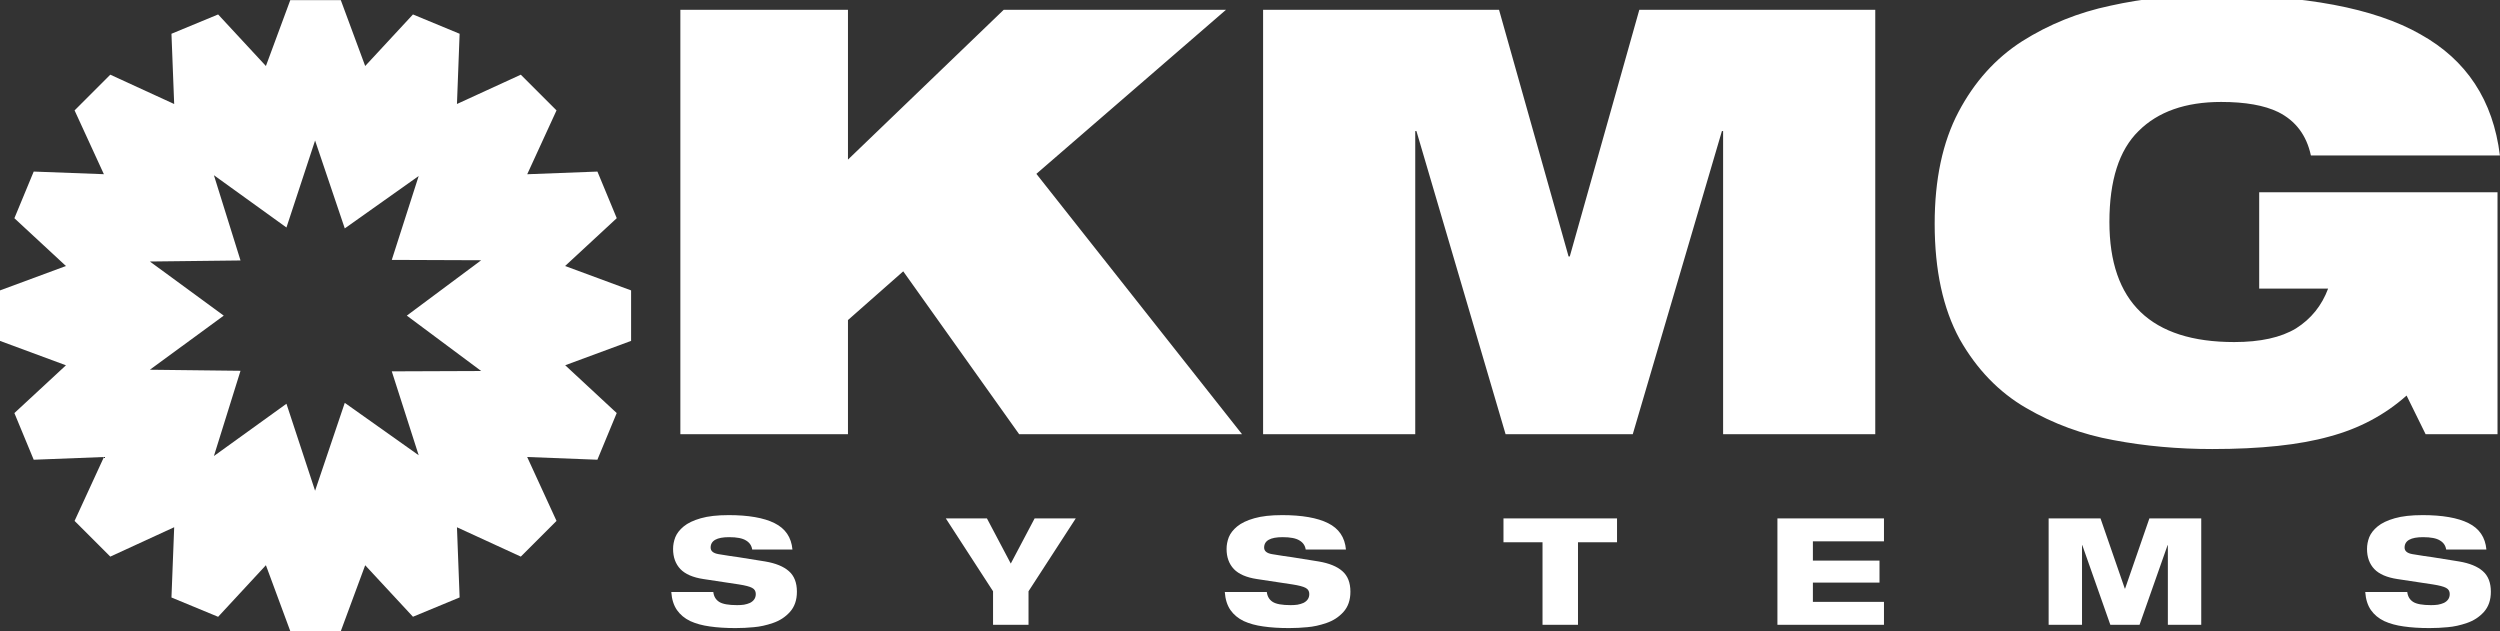
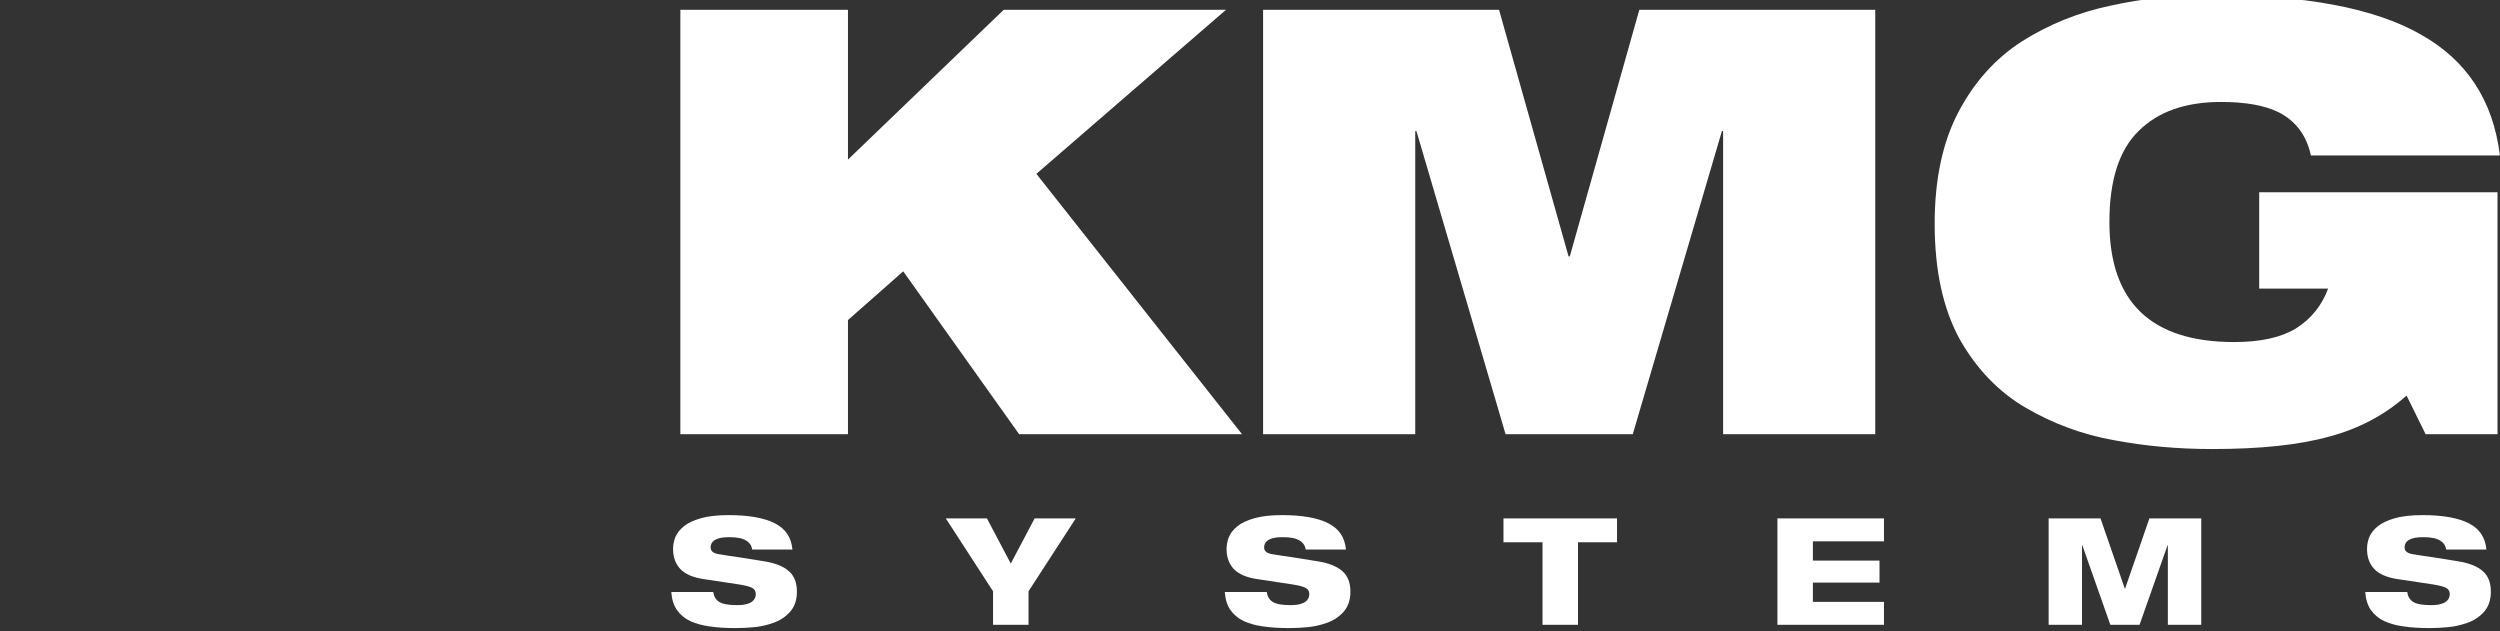
<svg xmlns="http://www.w3.org/2000/svg" xmlns:ns1="http://www.inkscape.org/namespaces/inkscape" xmlns:ns2="http://sodipodi.sourceforge.net/DTD/sodipodi-0.dtd" width="400" height="101" id="svg2" version="1.1" ns1:version="0.91 r13725" ns2:docname="logo-slideshow.svg" ns1:export-filename="/home/dattellix/Clientes/KMG System LLC/Identidad/KGM-System_03.png" ns1:export-xdpi="299" ns1:export-ydpi="299">
  <rect width="100%" height="100%" fill="#333333" stroke="none" />
  <defs id="defs4" />
  <ns2:namedview id="base" pagecolor="#ffffff" bordercolor="#666666" borderopacity="1.0" ns1:pageopacity="0.0" ns1:pageshadow="2" ns1:zoom="3.7955982" ns1:cx="264.09554" ns1:cy="57.984076" ns1:document-units="px" ns1:current-layer="layer1" showgrid="false" borderlayer="true" units="cm" ns1:window-width="1920" ns1:window-height="1016" ns1:window-x="0" ns1:window-y="27" ns1:window-maximized="1" />
  <g ns1:label="Capa 1" ns1:groupmode="layer" id="layer1" transform="translate(0,-951.363)">
    <path ns1:connector-curvature="0" style="font-style:normal;font-variant:normal;font-weight:normal;font-stretch:normal;font-size:332.626px;line-height:125%;font-family:Garamond;-inkscape-font-specification:Garamond;letter-spacing:0px;word-spacing:0px;fill:#ffffff;fill-opacity:1;stroke:none" d="m 353.861,950.557 c -5.642,0 -11.031,0.57 -16.166,1.711 -5.135,1.078 -9.858,2.979 -14.169,5.705 -4.248,2.726 -7.639,6.498 -10.175,11.316 -2.536,4.818 -3.804,10.778 -3.804,17.878 0,7.417 1.332,13.567 3.994,18.448 2.726,4.818 6.277,8.495 10.651,11.031 4.374,2.536 9.034,4.248 13.979,5.136 5.008,0.951 10.27,1.426 15.786,1.426 7.734,0 13.978,-0.666 18.733,-1.997 4.755,-1.268 8.875,-3.455 12.362,-6.561 l 3.043,6.181 11.507,0 0,-38.703 -38.132,0 0,15.405 11.03,0 c -1.014,2.726 -2.726,4.849 -5.135,6.371 -2.409,1.458 -5.706,2.187 -9.89,2.187 -13.313,0 -19.97,-6.403 -19.97,-19.209 0,-6.657 1.553,-11.506 4.66,-14.549 3.106,-3.106 7.513,-4.66 13.219,-4.66 3.867,0 6.91,0.539 9.129,1.616 2.789,1.395 4.533,3.709 5.23,6.943 l 30.24,0 c -1.078,-8.812 -5.325,-15.279 -12.743,-19.399 -7.354,-4.184 -18.48,-6.276 -33.378,-6.276 z m -245.003,2.378 0,67.897 26.816,0 0,-18.258 8.844,-7.798 18.543,26.056 35.661,0 -32.903,-41.651 30.335,-26.245 -35.565,0 -24.915,23.963 0,-23.963 -26.816,0 z m 93.237,0 0,67.897 24.344,0 0,-48.498 0.19,0 14.264,48.498 20.351,0 14.264,-48.498 0.19,0 0,48.498 24.345,0 0,-67.897 -37.753,0 -11.126,39.464 -0.19,0 -11.126,-39.464 -37.752,0 z m -85.556,80.848 c -1.764,0 -3.236,0.167 -4.412,0.501 -1.176,0.334 -2.09,0.771 -2.741,1.311 -0.636,0.525 -1.081,1.097 -1.335,1.717 -0.239,0.62 -0.358,1.248 -0.358,1.884 0,1.319 0.39,2.393 1.169,3.219 0.779,0.811 2.01,1.343 3.695,1.597 l 5.675,0.858 c 1.017,0.16 1.716,0.342 2.098,0.548 0.397,0.208 0.596,0.533 0.596,0.978 0,0.35 -0.088,0.644 -0.263,0.882 -0.159,0.223 -0.381,0.406 -0.667,0.549 -0.286,0.127 -0.604,0.223 -0.954,0.286 -0.334,0.048 -0.7,0.071 -1.097,0.071 -1.383,0 -2.344,-0.175 -2.885,-0.525 -0.54,-0.35 -0.851,-0.875 -0.93,-1.574 l -6.724,0 c 0.08,1.16 0.382,2.123 0.906,2.885 0.525,0.747 1.232,1.335 2.122,1.764 0.906,0.413 1.947,0.699 3.123,0.858 1.192,0.175 2.567,0.263 4.125,0.263 1.001,0 1.979,-0.049 2.932,-0.144 0.97,-0.078 1.988,-0.302 3.053,-0.668 1.081,-0.366 1.986,-0.954 2.717,-1.764 0.747,-0.827 1.121,-1.907 1.121,-3.242 0,-1.446 -0.429,-2.544 -1.287,-3.291 -0.842,-0.747 -2.107,-1.264 -3.792,-1.55 -0.413,-0.063 -1.852,-0.294 -4.315,-0.691 -0.08,0 -0.533,-0.063 -1.359,-0.193 -0.811,-0.127 -1.407,-0.223 -1.788,-0.286 -0.842,-0.144 -1.264,-0.493 -1.264,-1.049 0,-1.113 0.985,-1.669 2.956,-1.669 1.24,0 2.138,0.175 2.694,0.525 0.572,0.334 0.906,0.819 1.002,1.455 l 6.438,0 c -0.175,-1.955 -1.129,-3.362 -2.862,-4.221 -1.717,-0.858 -4.18,-1.287 -7.391,-1.287 z m 88.558,0 c -1.764,0 -3.235,0.167 -4.411,0.501 -1.176,0.334 -2.09,0.771 -2.742,1.311 -0.636,0.525 -1.081,1.097 -1.335,1.717 -0.239,0.62 -0.357,1.248 -0.357,1.884 0,1.319 0.389,2.393 1.168,3.219 0.779,0.811 2.011,1.343 3.696,1.597 l 5.675,0.858 c 1.017,0.16 1.716,0.342 2.098,0.548 0.397,0.208 0.596,0.533 0.596,0.978 0,0.35 -0.087,0.644 -0.262,0.882 -0.159,0.223 -0.382,0.406 -0.668,0.549 -0.286,0.127 -0.604,0.223 -0.954,0.286 -0.334,0.048 -0.699,0.071 -1.096,0.071 -1.383,0 -2.345,-0.175 -2.885,-0.525 -0.54,-0.35 -0.85,-0.875 -0.93,-1.574 l -6.724,0 c 0.08,1.16 0.382,2.123 0.906,2.885 0.525,0.747 1.233,1.335 2.123,1.764 0.906,0.413 1.947,0.699 3.123,0.858 1.192,0.175 2.566,0.263 4.124,0.263 1.001,0 1.98,-0.049 2.933,-0.144 0.97,-0.078 1.987,-0.302 3.052,-0.668 1.081,-0.366 1.987,-0.954 2.718,-1.764 0.747,-0.827 1.12,-1.907 1.12,-3.242 0,-1.446 -0.429,-2.544 -1.287,-3.291 -0.842,-0.747 -2.106,-1.264 -3.791,-1.55 -0.413,-0.063 -1.852,-0.294 -4.316,-0.691 -0.08,0 -0.533,-0.063 -1.359,-0.193 -0.811,-0.127 -1.407,-0.223 -1.788,-0.286 -0.842,-0.144 -1.264,-0.493 -1.264,-1.049 0,-1.113 0.986,-1.669 2.957,-1.669 1.24,0 2.138,0.175 2.694,0.525 0.572,0.334 0.905,0.819 1.001,1.455 l 6.438,0 c -0.175,-1.955 -1.129,-3.362 -2.862,-4.221 -1.717,-0.858 -4.18,-1.287 -7.391,-1.287 z m 182.471,0 c -1.764,0 -3.235,0.167 -4.411,0.501 -1.176,0.334 -2.09,0.771 -2.742,1.311 -0.636,0.525 -1.081,1.097 -1.335,1.717 -0.239,0.62 -0.357,1.248 -0.357,1.884 0,1.319 0.389,2.393 1.168,3.219 0.779,0.811 2.011,1.343 3.696,1.597 l 5.675,0.858 c 1.017,0.16 1.717,0.342 2.099,0.548 0.397,0.208 0.596,0.533 0.596,0.978 0,0.35 -0.087,0.644 -0.262,0.882 -0.159,0.223 -0.382,0.406 -0.668,0.549 -0.286,0.127 -0.604,0.223 -0.954,0.286 -0.334,0.048 -0.699,0.071 -1.096,0.071 -1.383,0 -2.345,-0.175 -2.885,-0.525 -0.54,-0.35 -0.85,-0.875 -0.93,-1.574 l -6.723,0 c 0.08,1.16 0.382,2.123 0.906,2.885 0.525,0.747 1.232,1.335 2.122,1.764 0.906,0.413 1.947,0.699 3.123,0.858 1.192,0.175 2.566,0.263 4.124,0.263 1.001,0 1.98,-0.049 2.933,-0.144 0.97,-0.078 1.987,-0.302 3.052,-0.668 1.081,-0.366 1.987,-0.954 2.718,-1.764 0.747,-0.827 1.12,-1.907 1.12,-3.242 0,-1.446 -0.429,-2.544 -1.287,-3.291 -0.842,-0.747 -2.106,-1.264 -3.791,-1.55 -0.413,-0.063 -1.852,-0.294 -4.315,-0.691 -0.08,0 -0.533,-0.063 -1.359,-0.193 -0.811,-0.127 -1.407,-0.223 -1.788,-0.286 -0.842,-0.144 -1.264,-0.493 -1.264,-1.049 0,-1.113 0.986,-1.669 2.957,-1.669 1.24,0 2.138,0.175 2.694,0.525 0.572,0.334 0.906,0.819 1.002,1.455 l 6.437,0 c -0.175,-1.955 -1.129,-3.362 -2.862,-4.221 -1.717,-0.858 -4.18,-1.287 -7.391,-1.287 z m -236.238,0.525 7.558,11.659 0,5.365 5.675,0 0,-5.365 7.558,-11.659 -6.581,0 -3.815,7.225 -3.815,-7.225 -6.581,0 z m 89.226,0 0,3.814 6.247,0 0,13.21 5.675,0 0,-13.21 6.247,0 0,-3.814 -18.169,0 z m 43.831,0 0,17.024 17.048,0 0,-3.672 -11.373,0 0,-3.076 10.658,0 0,-3.529 -10.658,0 0,-3.076 11.373,0 0,-3.672 -17.048,0 z m 43.394,0 0,17.024 5.341,0 0,-12.733 0.048,0 4.483,12.733 4.674,0 4.483,-12.733 0.047,0 0,12.733 5.341,0 0,-17.024 -8.297,0 -3.886,11.23 -0.048,0 -3.886,-11.23 -8.298,0 z" id="text3195-4-3" />
-     <path style="font-style:normal;font-variant:normal;font-weight:normal;font-stretch:normal;font-size:94.783px;line-height:125%;font-family:Garamond;-inkscape-font-specification:Garamond;letter-spacing:0px;word-spacing:0px;fill:#ffffff;fill-opacity:1;stroke:none" d="M 46.447,0.016 42.545,10.561 34.9,2.311 27.434,5.402 27.869,16.643 17.646,11.949 11.932,17.662 16.621,27.871 5.393,27.451 2.301,34.916 10.551,42.561 0,46.465 l 0,8.078 10.551,3.904 -8.25,7.643 3.092,7.467 11.242,-0.436 -4.703,10.225 5.715,5.713 10.223,-4.703 -0.436,11.242 7.467,3.092 7.645,-8.256 3.902,10.551 8.08,0 3.902,-10.545 7.645,8.242 7.465,-3.092 -0.426,-11.227 10.215,4.695 5.715,-5.713 -4.695,-10.225 11.234,0.436 3.092,-7.467 -8.242,-7.65 10.543,-3.896 0,-8.078 -10.559,-3.904 8.264,-7.652 -3.092,-7.457 -11.234,0.426 4.689,-10.215 -5.715,-5.713 -10.215,4.688 L 73.539,5.402 66.074,2.311 58.43,10.561 54.527,0.016 Z m 3.967,22.467 4.75,14.062 11.826,-8.385 -4.305,13.424 14.309,0.055 L 65.09,50.5 l 11.904,8.861 -14.309,0.055 4.305,13.424 -11.826,-8.385 -4.75,14.064 L 45.832,64.6 34.225,72.965 38.482,59.326 23.979,59.158 35.799,50.5 23.979,41.842 38.482,41.674 34.225,28.035 45.832,36.4 Z" transform="translate(0,951.363)" id="text3195-4" ns1:connector-curvature="0" ns2:nodetypes="cccccccccccccccccccccccccccccccccccccccccccccccccccccccccccccccccccccc" />
  </g>
</svg>